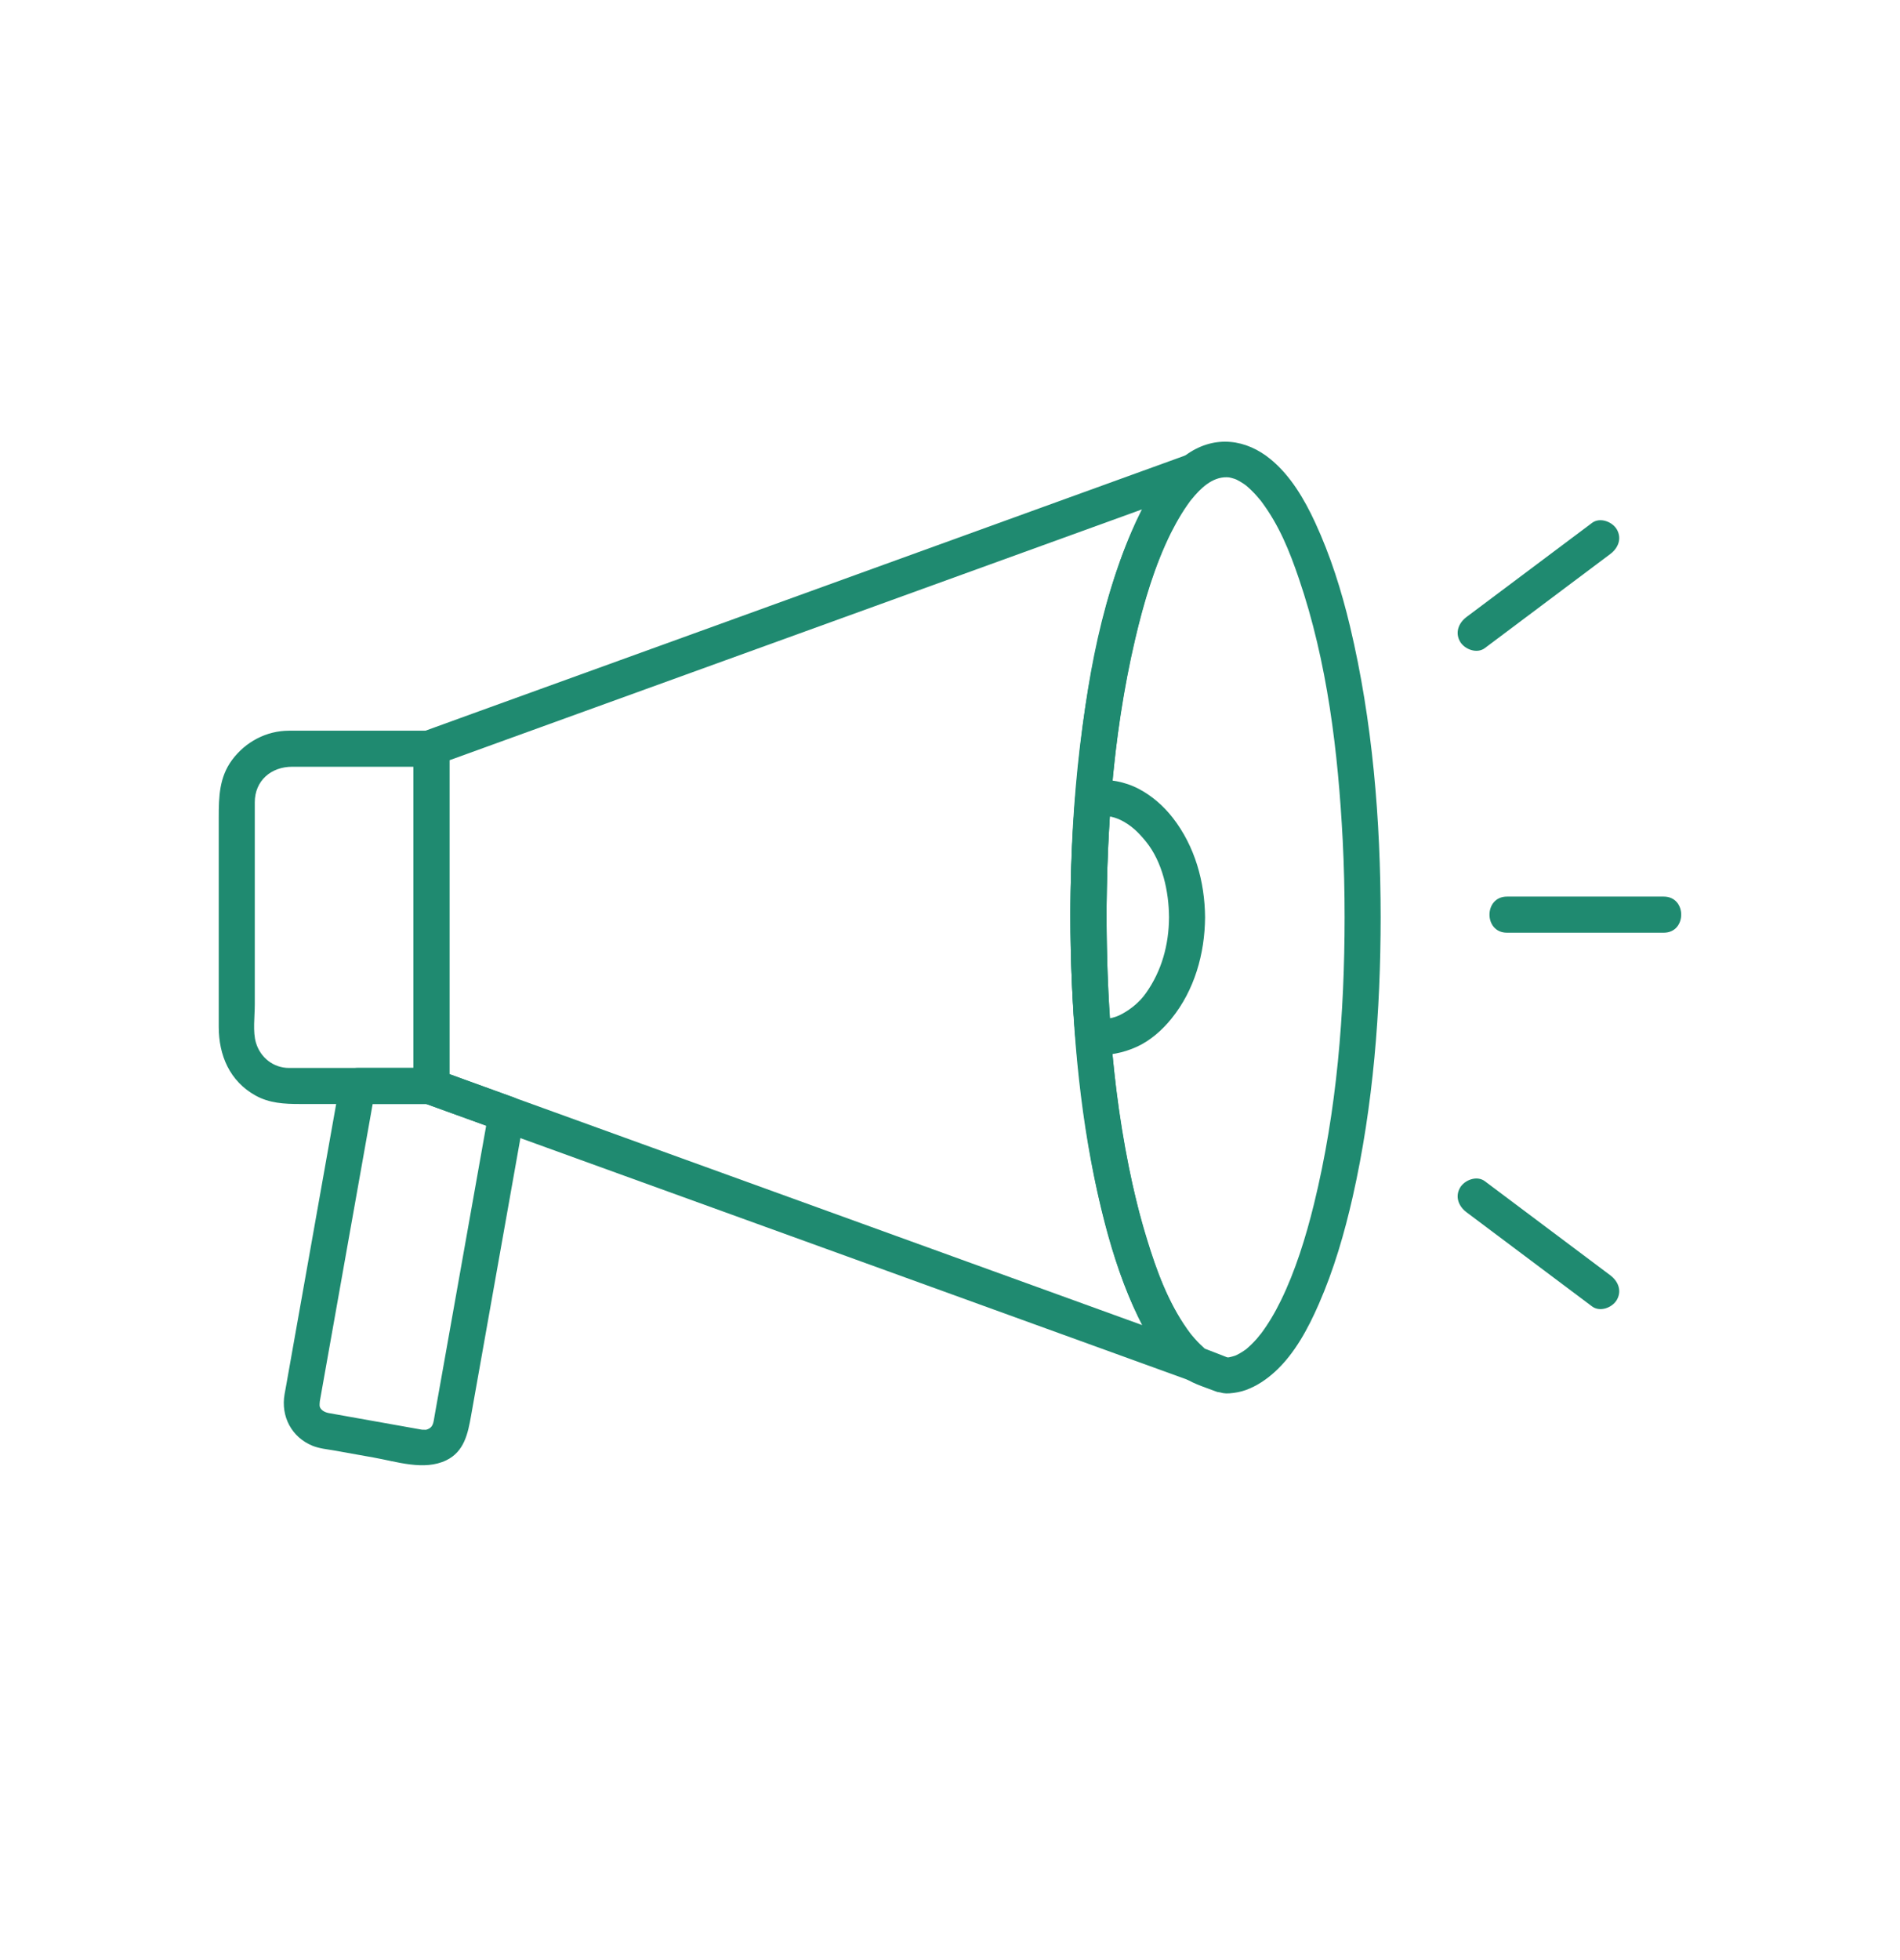
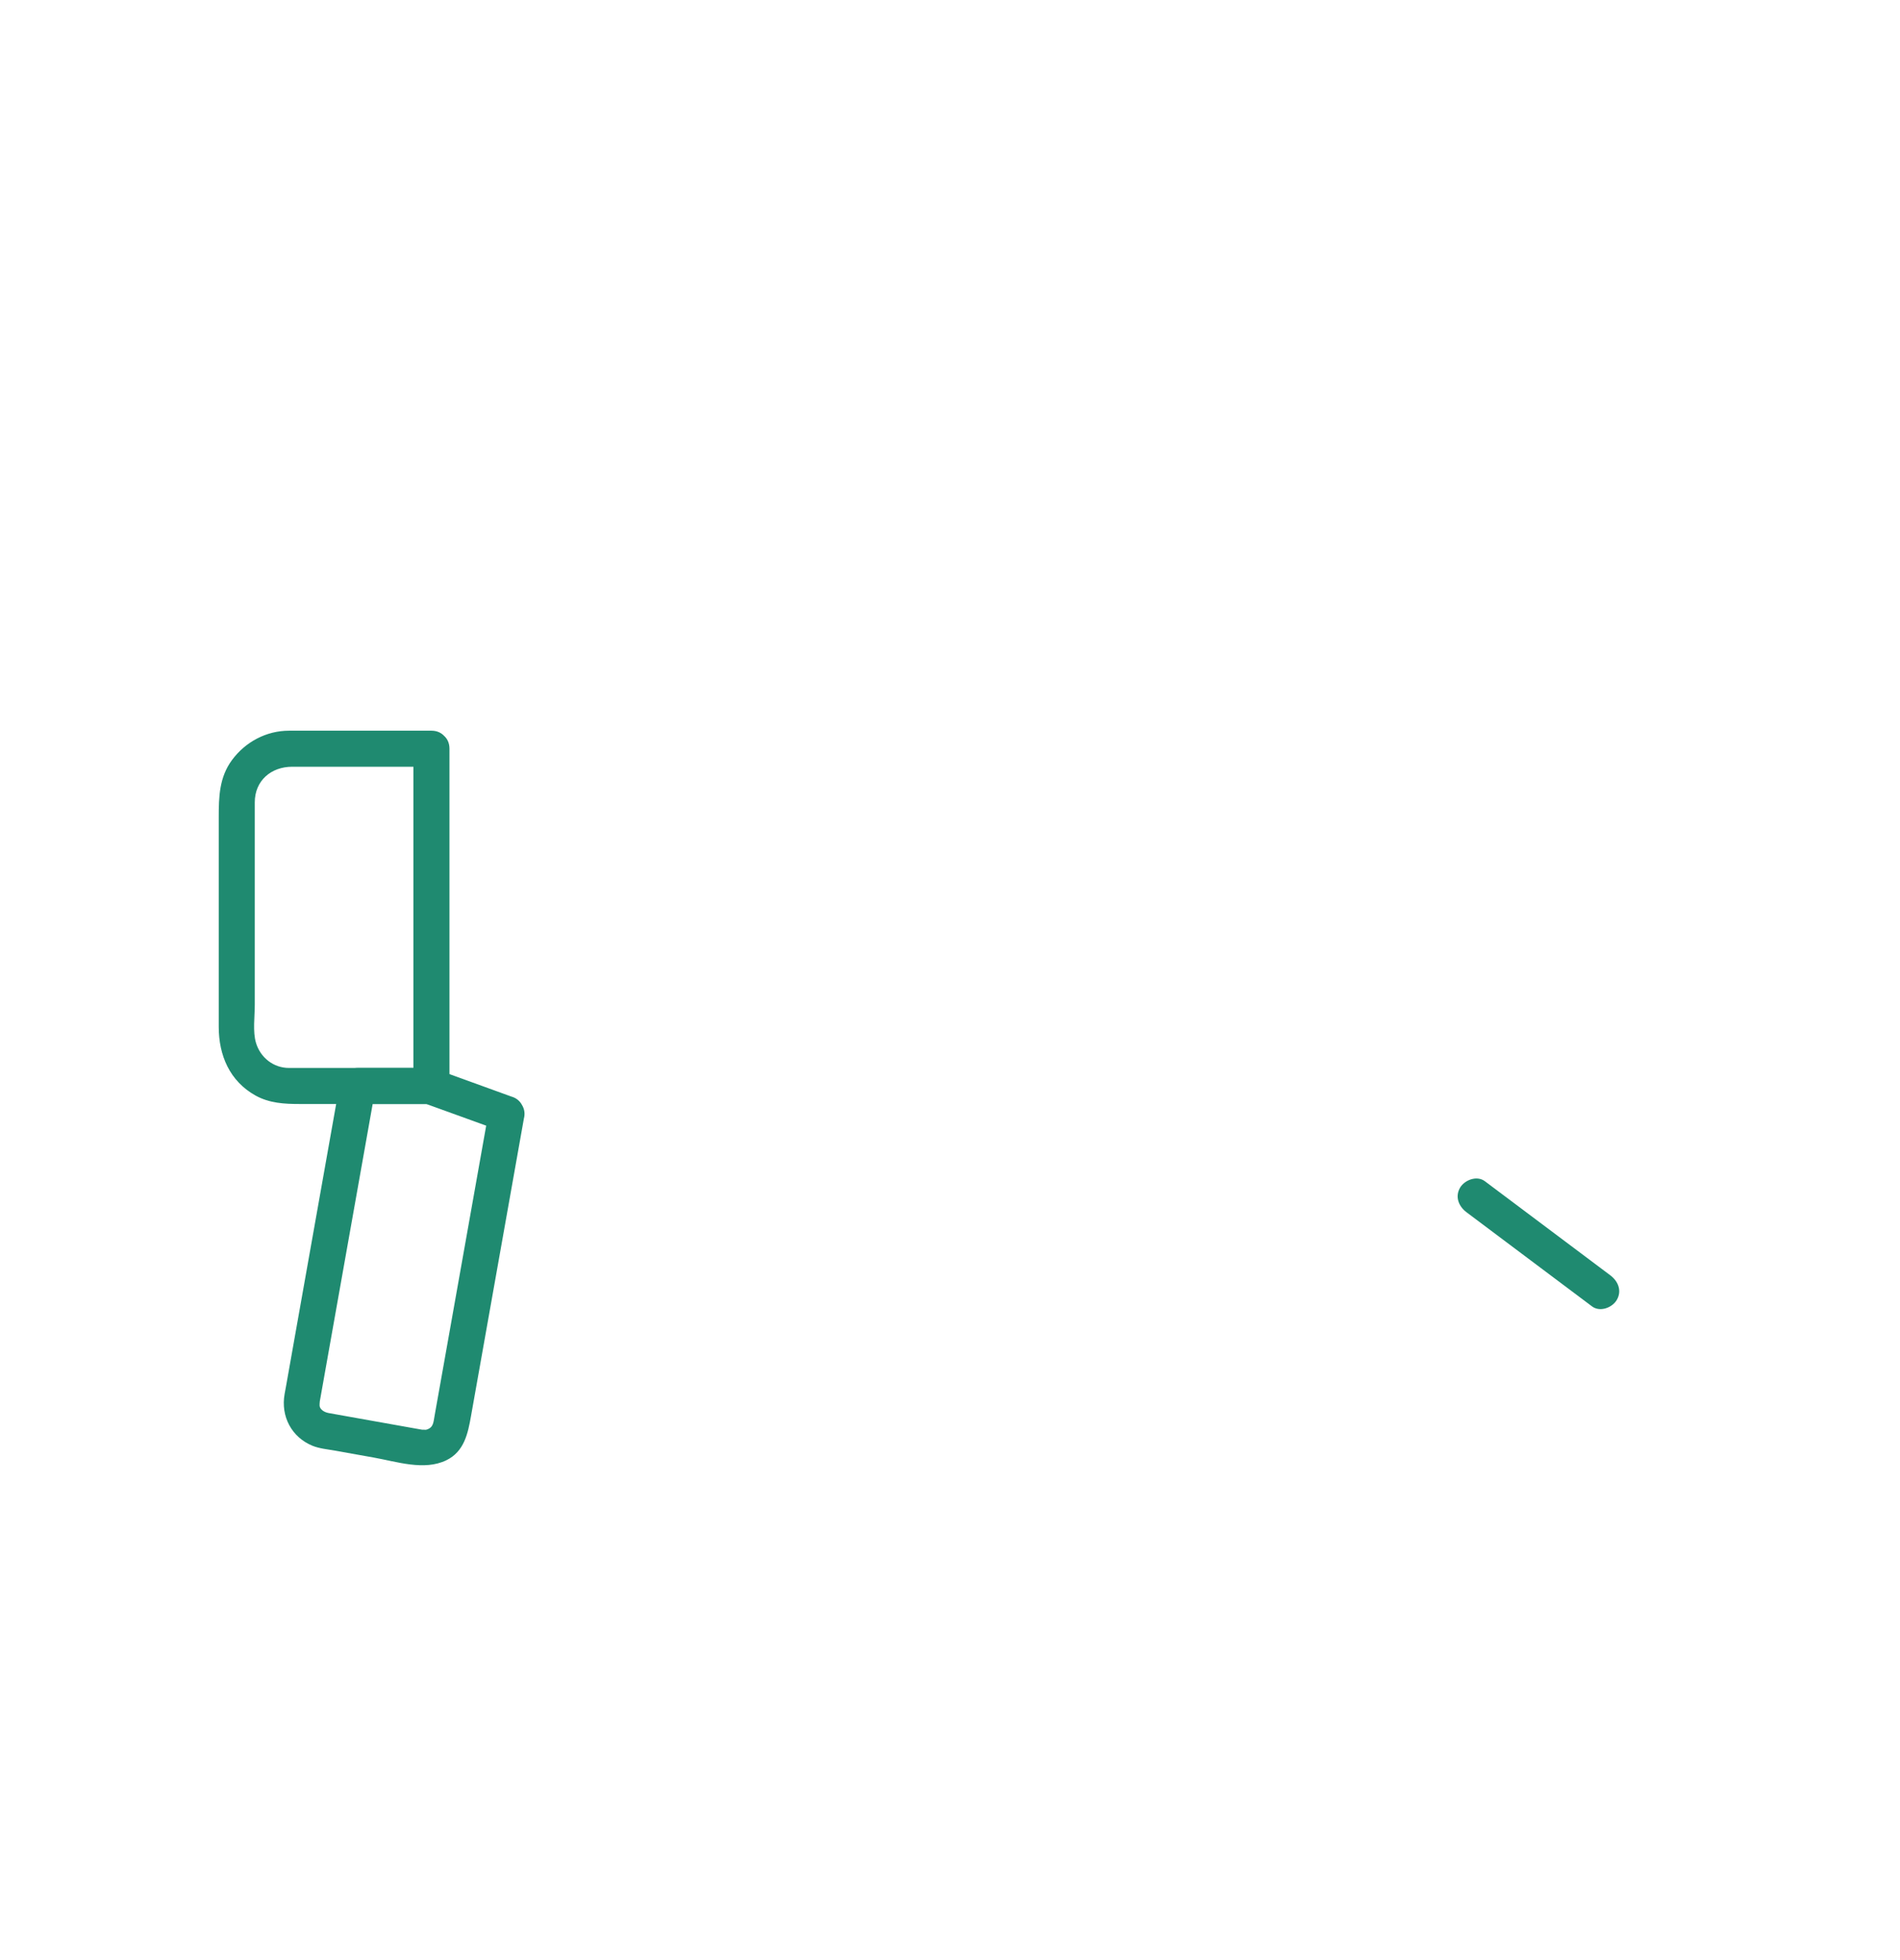
<svg xmlns="http://www.w3.org/2000/svg" width="32" height="33" viewBox="0 0 32 33" fill="none">
-   <path d="M22.646 15.445C22.645 17.062 22.517 18.694 22.131 20.268C21.992 20.835 21.812 21.409 21.571 21.899C21.473 22.1 21.359 22.294 21.224 22.472C21.268 22.414 21.183 22.52 21.169 22.537C21.14 22.57 21.11 22.601 21.079 22.632C21.05 22.661 21.019 22.688 20.988 22.715C20.934 22.76 21.042 22.674 20.987 22.716C20.967 22.731 20.946 22.745 20.925 22.758C20.894 22.778 20.862 22.796 20.83 22.812C20.812 22.821 20.753 22.845 20.839 22.81C20.823 22.817 20.807 22.822 20.79 22.828C20.759 22.838 20.726 22.846 20.693 22.853C20.631 22.865 20.771 22.845 20.708 22.851C20.686 22.854 20.664 22.854 20.642 22.854C20.693 22.868 20.744 22.882 20.795 22.896C20.751 22.875 20.711 22.859 20.664 22.85C20.637 22.846 20.61 22.842 20.583 22.839C20.662 22.855 20.686 22.858 20.655 22.847C20.623 22.834 20.591 22.822 20.559 22.809C20.46 22.771 20.36 22.733 20.261 22.694C20.18 22.663 20.349 22.754 20.265 22.681C20.231 22.651 20.199 22.619 20.167 22.586C20.133 22.551 20.102 22.514 20.071 22.477C20.065 22.47 20.013 22.404 20.055 22.458C20.033 22.43 20.013 22.401 19.992 22.372C19.666 21.908 19.485 21.405 19.32 20.869C18.828 19.272 18.673 17.569 18.642 15.905C18.61 14.184 18.727 12.438 19.12 10.758C19.265 10.14 19.451 9.515 19.724 8.967C19.779 8.858 19.838 8.752 19.902 8.648C19.931 8.6 19.962 8.554 19.994 8.508C20.009 8.486 20.024 8.464 20.04 8.443C20.061 8.415 20.061 8.415 20.04 8.442C20.051 8.429 20.061 8.416 20.072 8.403C20.218 8.224 20.412 8.032 20.659 8.035C20.675 8.035 20.692 8.037 20.708 8.038C20.771 8.043 20.631 8.025 20.693 8.036C20.726 8.042 20.759 8.051 20.79 8.061C20.807 8.067 20.823 8.073 20.839 8.079C20.753 8.046 20.811 8.068 20.83 8.077C20.868 8.096 20.905 8.118 20.94 8.141C20.956 8.151 20.972 8.162 20.987 8.174C21.043 8.214 20.933 8.13 20.988 8.175C21.019 8.201 21.049 8.229 21.079 8.258C21.11 8.288 21.14 8.32 21.169 8.353C21.184 8.37 21.199 8.387 21.213 8.405C21.267 8.469 21.208 8.395 21.239 8.436C21.545 8.843 21.718 9.279 21.875 9.738C22.357 11.149 22.537 12.665 22.614 14.146C22.636 14.579 22.646 15.012 22.646 15.445C22.647 15.836 23.254 15.836 23.253 15.445C23.252 13.803 23.117 12.141 22.736 10.54C22.593 9.942 22.407 9.352 22.148 8.793C21.969 8.406 21.735 8.007 21.401 7.733C20.987 7.392 20.467 7.324 20.004 7.639C19.589 7.922 19.32 8.393 19.115 8.838C18.478 10.226 18.251 11.805 18.12 13.312C17.962 15.127 18.007 16.965 18.256 18.769C18.361 19.533 18.511 20.293 18.735 21.03C18.903 21.585 19.116 22.147 19.437 22.633C19.559 22.817 19.7 22.995 19.869 23.138C20.041 23.283 20.265 23.344 20.472 23.424C20.482 23.427 20.491 23.431 20.5 23.434C20.501 23.434 20.501 23.435 20.502 23.435C20.614 23.454 20.61 23.449 20.489 23.42C20.562 23.453 20.63 23.465 20.708 23.458C20.802 23.451 20.895 23.434 20.984 23.402C21.171 23.333 21.331 23.224 21.478 23.09C21.809 22.785 22.034 22.361 22.212 21.954C22.466 21.373 22.643 20.764 22.783 20.147C23.13 18.61 23.252 17.018 23.253 15.445C23.254 15.054 22.647 15.054 22.646 15.445Z" fill="#1F8A70" />
-   <path d="M20.164 22.645C19.266 22.319 18.368 21.994 17.47 21.669C15.725 21.037 13.979 20.405 12.234 19.773C11.065 19.35 9.896 18.927 8.728 18.504C8.267 18.337 7.807 18.17 7.347 18.004C7.421 18.101 7.495 18.199 7.569 18.296C7.569 16.87 7.569 15.443 7.569 14.017C7.569 13.54 7.569 13.064 7.569 12.588C7.495 12.685 7.421 12.783 7.347 12.88C8.178 12.579 9.009 12.278 9.841 11.977C11.562 11.354 13.283 10.731 15.004 10.108C16.455 9.582 17.907 9.057 19.358 8.531C19.622 8.436 19.886 8.34 20.149 8.245C20.051 8.076 19.953 7.907 19.854 7.737C19.49 8.053 19.25 8.504 19.061 8.941C18.786 9.577 18.601 10.246 18.458 10.923C18.089 12.668 17.989 14.476 18.043 16.256C18.086 17.713 18.242 19.186 18.609 20.6C18.749 21.14 18.928 21.673 19.17 22.176C19.342 22.532 19.564 22.894 19.869 23.152C19.995 23.258 20.174 23.276 20.298 23.152C20.408 23.042 20.425 22.829 20.298 22.723C20.228 22.663 20.163 22.598 20.102 22.528C20.086 22.51 20.07 22.49 20.054 22.471C20 22.405 20.09 22.52 20.038 22.451C20 22.4 19.965 22.347 19.93 22.294C19.798 22.09 19.669 21.83 19.587 21.633C19.32 20.996 19.148 20.32 19.012 19.644C18.662 17.901 18.587 16.098 18.661 14.325C18.716 13.001 18.869 11.671 19.208 10.388C19.334 9.909 19.492 9.428 19.697 9.003C19.867 8.651 20.016 8.398 20.283 8.167C20.509 7.971 20.271 7.557 19.988 7.659C19.157 7.96 18.325 8.261 17.494 8.562C15.773 9.186 14.052 9.809 12.331 10.432C10.879 10.957 9.428 11.483 7.976 12.008C7.713 12.104 7.449 12.2 7.185 12.295C7.057 12.341 6.962 12.444 6.962 12.588C6.962 14.014 6.962 15.441 6.962 16.867C6.962 17.344 6.962 17.82 6.962 18.296C6.962 18.439 7.057 18.542 7.185 18.589C8.021 18.891 8.856 19.194 9.692 19.497C11.303 20.08 12.914 20.663 14.524 21.246C16.057 21.801 17.589 22.356 19.122 22.911C19.416 23.017 19.709 23.123 20.003 23.23C20.159 23.286 20.335 23.168 20.376 23.018C20.423 22.849 20.32 22.701 20.164 22.645Z" fill="#1F8A70" />
  <path d="M6.963 12.605C6.963 14.036 6.963 15.466 6.963 16.896C6.963 17.359 6.963 17.821 6.963 18.284C7.064 18.183 7.165 18.081 7.266 17.98C6.55 17.98 5.834 17.98 5.117 17.98C5.034 17.98 4.951 17.98 4.868 17.98C4.605 17.98 4.385 17.805 4.311 17.556C4.255 17.37 4.291 17.113 4.291 16.915C4.291 16.037 4.291 15.158 4.291 14.279C4.291 14.022 4.291 13.765 4.291 13.508C4.291 13.143 4.566 12.909 4.92 12.909C5.702 12.909 6.484 12.909 7.266 12.909C7.658 12.909 7.658 12.302 7.266 12.302C6.55 12.302 5.834 12.302 5.117 12.302C5.034 12.302 4.951 12.302 4.868 12.302C4.486 12.302 4.134 12.49 3.908 12.795C3.692 13.087 3.684 13.417 3.684 13.76C3.684 14.61 3.684 15.46 3.684 16.31C3.684 16.636 3.684 16.961 3.684 17.287C3.684 17.766 3.867 18.201 4.303 18.444C4.537 18.574 4.79 18.587 5.048 18.587C5.326 18.587 5.603 18.587 5.881 18.587C6.343 18.587 6.805 18.587 7.266 18.587C7.432 18.587 7.57 18.449 7.57 18.284C7.57 16.854 7.57 15.423 7.57 13.993C7.57 13.53 7.57 13.068 7.57 12.605C7.57 12.214 6.963 12.214 6.963 12.605Z" fill="#1F8A70" />
-   <path d="M19.689 15.445C19.686 15.905 19.566 16.348 19.297 16.724C19.193 16.87 19.056 16.982 18.906 17.066C18.744 17.157 18.608 17.161 18.416 17.161C18.517 17.262 18.618 17.364 18.719 17.465C18.608 16.122 18.61 14.766 18.716 13.423C18.615 13.524 18.514 13.626 18.413 13.727C18.596 13.728 18.726 13.734 18.876 13.807C19.05 13.893 19.171 14.01 19.299 14.167C19.578 14.51 19.686 15.006 19.689 15.445C19.692 15.836 20.299 15.837 20.296 15.445C20.291 14.843 20.124 14.246 19.751 13.767C19.597 13.57 19.404 13.4 19.182 13.283C18.935 13.153 18.687 13.121 18.413 13.12C18.238 13.119 18.122 13.259 18.109 13.423C18.003 14.766 18.001 16.122 18.112 17.465C18.126 17.63 18.24 17.768 18.416 17.768C18.683 17.768 18.907 17.733 19.152 17.621C19.376 17.518 19.574 17.342 19.728 17.152C20.118 16.672 20.291 16.057 20.296 15.445C20.299 15.054 19.692 15.054 19.689 15.445Z" fill="#1F8A70" />
-   <path d="M25.38 15.703C26.26 15.703 27.141 15.703 28.021 15.703C28.413 15.703 28.413 15.095 28.021 15.095C27.141 15.095 26.26 15.095 25.38 15.095C24.988 15.095 24.988 15.703 25.38 15.703Z" fill="#1F8A70" />
-   <path d="M25.007 10.912C25.711 10.383 26.416 9.855 27.121 9.327C27.253 9.228 27.32 9.067 27.23 8.912C27.153 8.782 26.947 8.704 26.814 8.803C26.11 9.331 25.405 9.859 24.7 10.387C24.568 10.486 24.501 10.648 24.591 10.803C24.668 10.933 24.874 11.011 25.007 10.912Z" fill="#1F8A70" />
  <path d="M24.7 20.41C25.405 20.939 26.11 21.467 26.814 21.995C26.947 22.094 27.153 22.017 27.23 21.886C27.32 21.731 27.253 21.57 27.121 21.471C26.416 20.943 25.711 20.415 25.007 19.886C24.874 19.787 24.668 19.865 24.591 19.995C24.501 20.15 24.568 20.311 24.7 20.41Z" fill="#1F8A70" />
  <path d="M8.238 18.673C7.985 20.092 7.733 21.511 7.481 22.929C7.43 23.213 7.38 23.497 7.329 23.781C7.321 23.827 7.313 23.873 7.305 23.92C7.288 24.012 7.253 24.049 7.178 24.071C7.165 24.075 7.063 24.062 7.144 24.076C7.125 24.073 7.107 24.07 7.089 24.067C6.689 23.995 6.289 23.924 5.889 23.853C5.771 23.832 5.653 23.811 5.536 23.79C5.453 23.775 5.39 23.726 5.383 23.67C5.379 23.636 5.394 23.549 5.379 23.632C5.38 23.625 5.381 23.618 5.383 23.611C5.648 22.119 5.913 20.627 6.179 19.135C6.224 18.878 6.27 18.621 6.316 18.364C6.218 18.439 6.121 18.513 6.023 18.587C6.438 18.587 6.852 18.587 7.267 18.587C7.166 18.486 7.065 18.385 6.964 18.284C6.964 18.288 6.964 18.292 6.964 18.296C6.964 18.439 7.058 18.542 7.186 18.589C7.607 18.741 8.028 18.894 8.45 19.046C8.605 19.102 8.782 18.984 8.823 18.834C8.869 18.665 8.766 18.517 8.611 18.461C8.19 18.308 7.769 18.156 7.348 18.003C7.422 18.101 7.496 18.199 7.571 18.296C7.571 18.292 7.571 18.288 7.571 18.284C7.571 18.118 7.433 17.98 7.267 17.98C6.852 17.98 6.438 17.98 6.023 17.98C5.898 17.98 5.754 18.072 5.73 18.203C5.478 19.623 5.225 21.042 4.973 22.462C4.922 22.749 4.871 23.037 4.82 23.324C4.811 23.373 4.802 23.423 4.793 23.472C4.727 23.845 4.91 24.196 5.263 24.341C5.38 24.388 5.513 24.4 5.637 24.422C5.856 24.461 6.074 24.5 6.293 24.539C6.682 24.608 7.142 24.765 7.515 24.586C7.82 24.439 7.881 24.131 7.933 23.839C7.99 23.519 8.047 23.199 8.104 22.878C8.265 21.973 8.426 21.067 8.587 20.161C8.666 19.719 8.744 19.276 8.823 18.834C8.852 18.671 8.781 18.508 8.611 18.461C8.463 18.42 8.267 18.51 8.238 18.673Z" fill="#1F8A70" />
</svg>